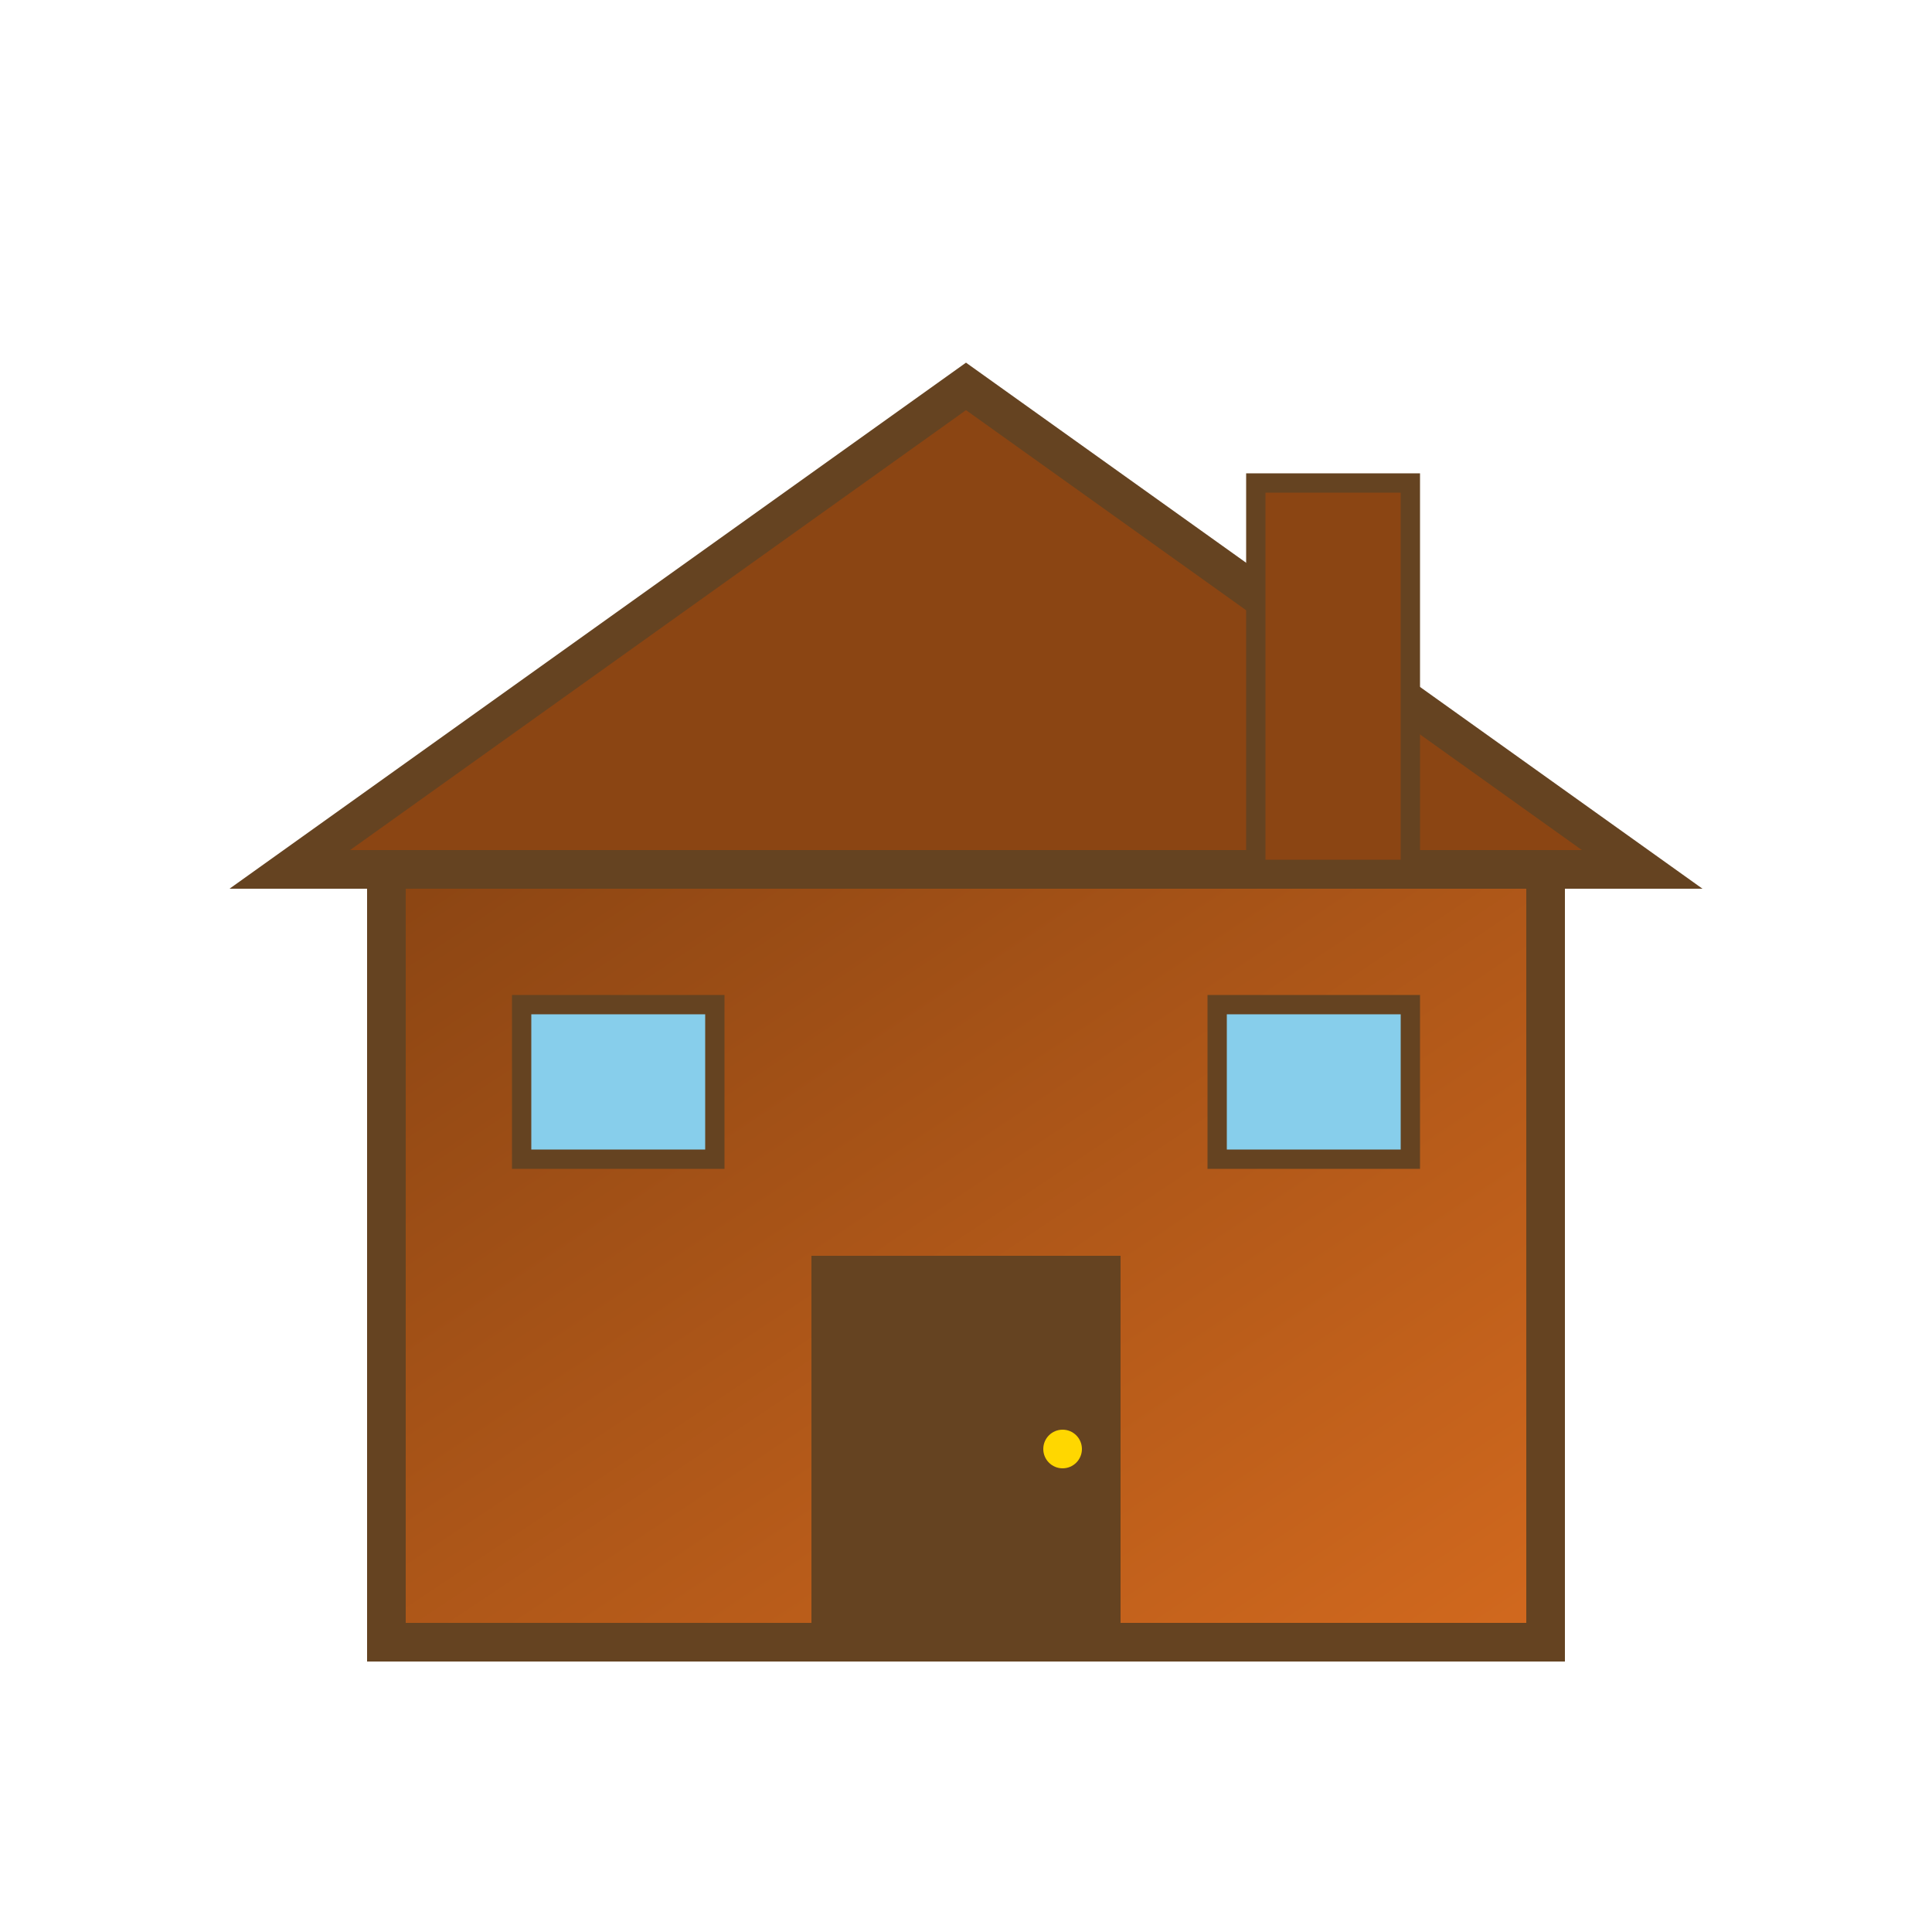
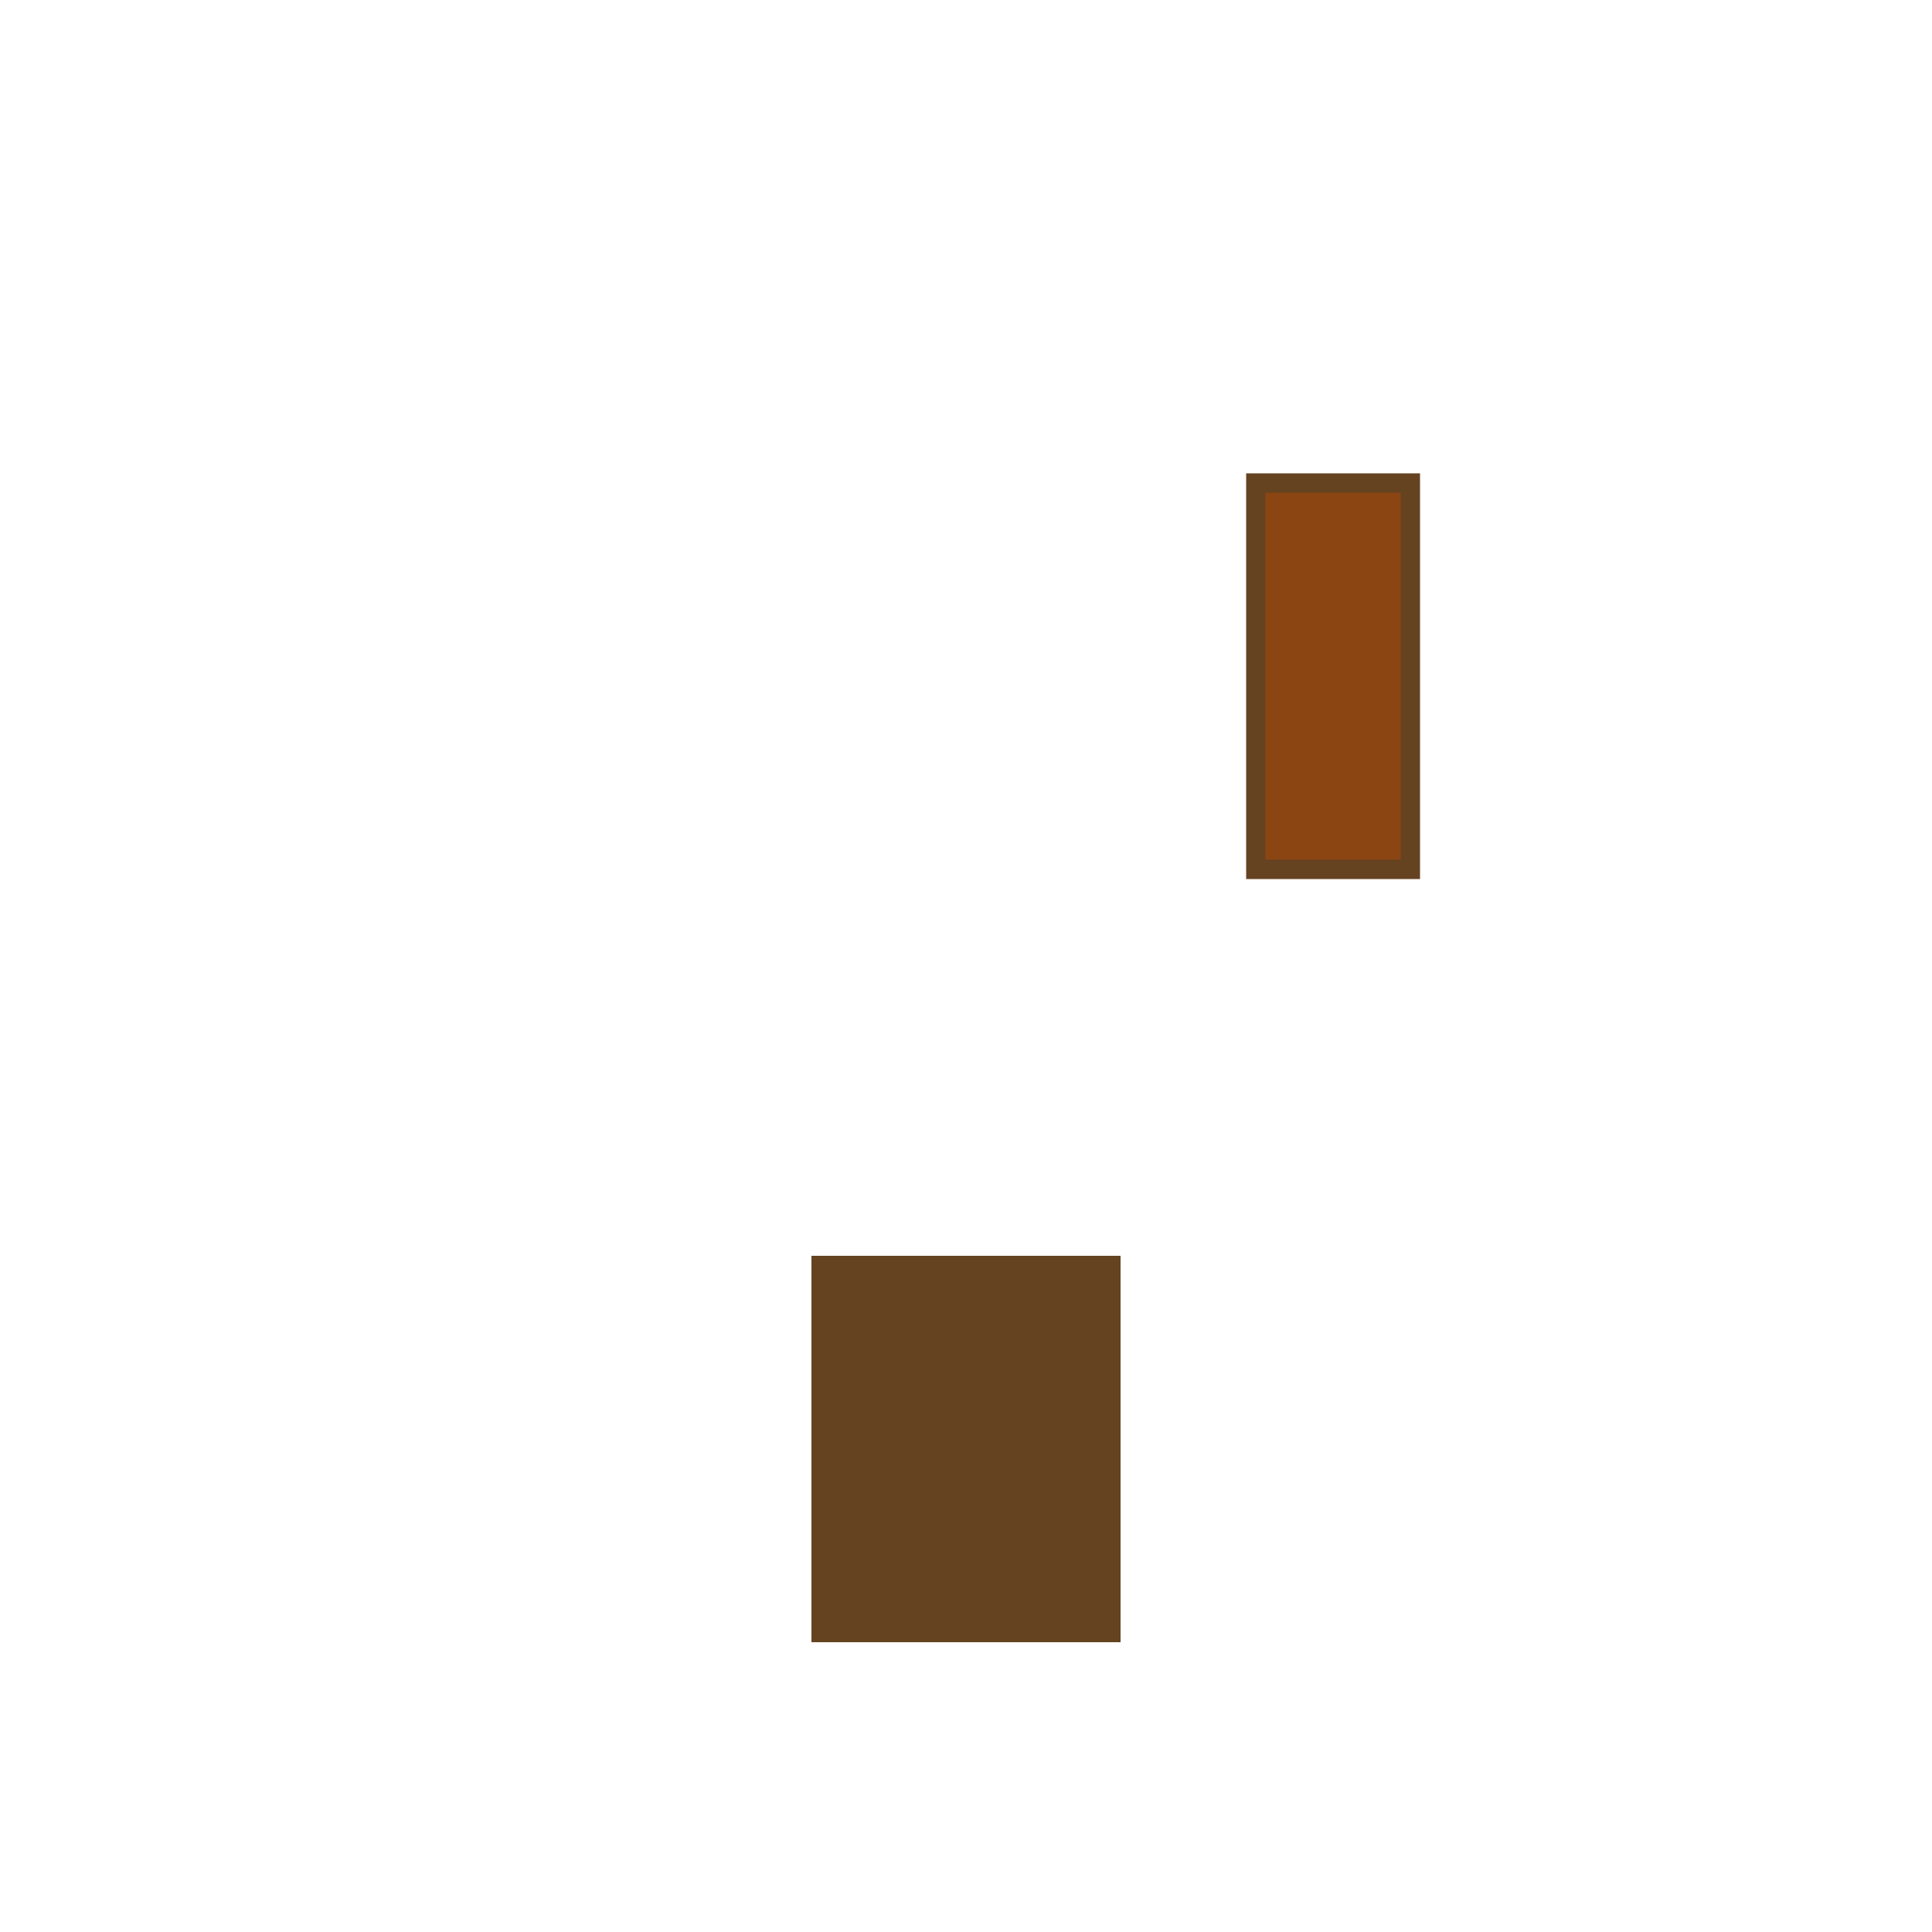
<svg xmlns="http://www.w3.org/2000/svg" viewBox="0 0 100 100">
  <defs>
    <linearGradient id="houseGradient" x1="0%" y1="0%" x2="100%" y2="100%">
      <stop offset="0%" style="stop-color:#8B4513;stop-opacity:1" />
      <stop offset="100%" style="stop-color:#D2691E;stop-opacity:1" />
    </linearGradient>
  </defs>
-   <rect x="20" y="45" width="60" height="40" fill="url(#houseGradient)" stroke="#654321" stroke-width="2" />
-   <polygon points="15,45 50,20 85,45" fill="#8B4513" stroke="#654321" stroke-width="2" />
  <rect x="42" y="65" width="16" height="20" fill="#654321" />
-   <rect x="27" y="52" width="10" height="8" fill="#87CEEB" stroke="#654321" stroke-width="1" />
-   <rect x="63" y="52" width="10" height="8" fill="#87CEEB" stroke="#654321" stroke-width="1" />
-   <circle cx="55" cy="75" r="1" fill="#FFD700" />
  <rect x="65" y="25" width="8" height="20" fill="#8B4513" stroke="#654321" stroke-width="1" />
</svg>